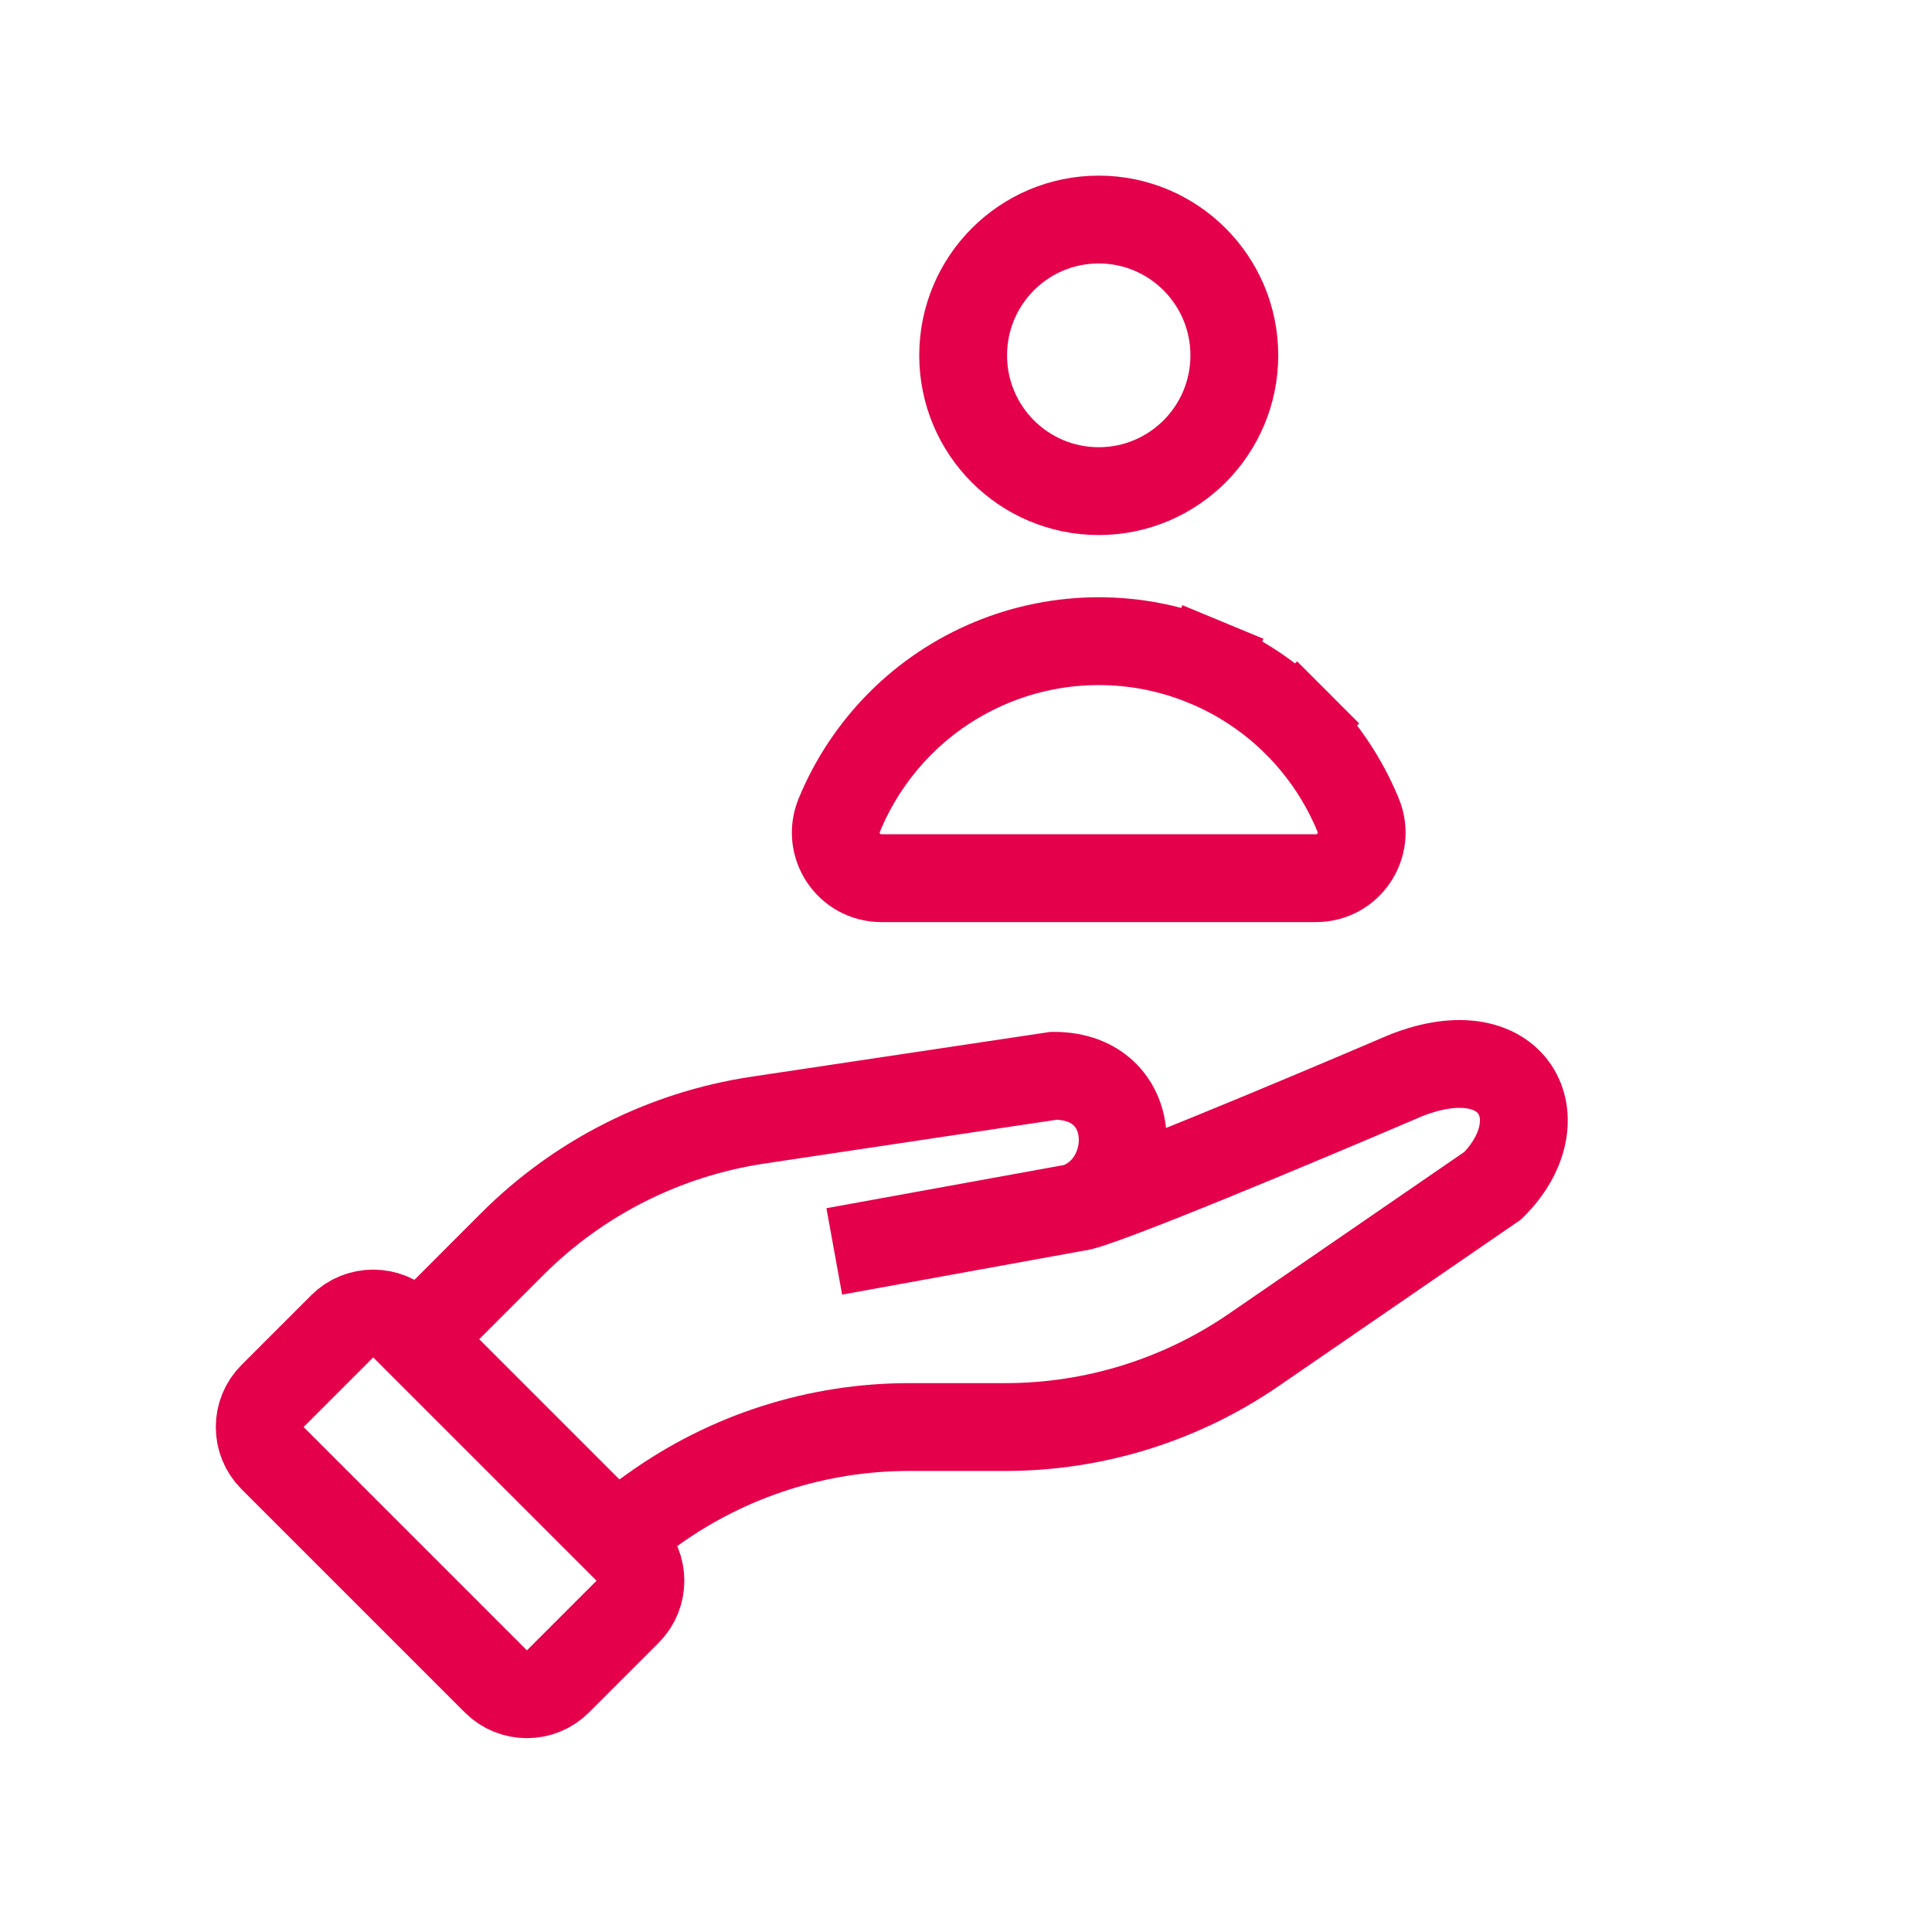
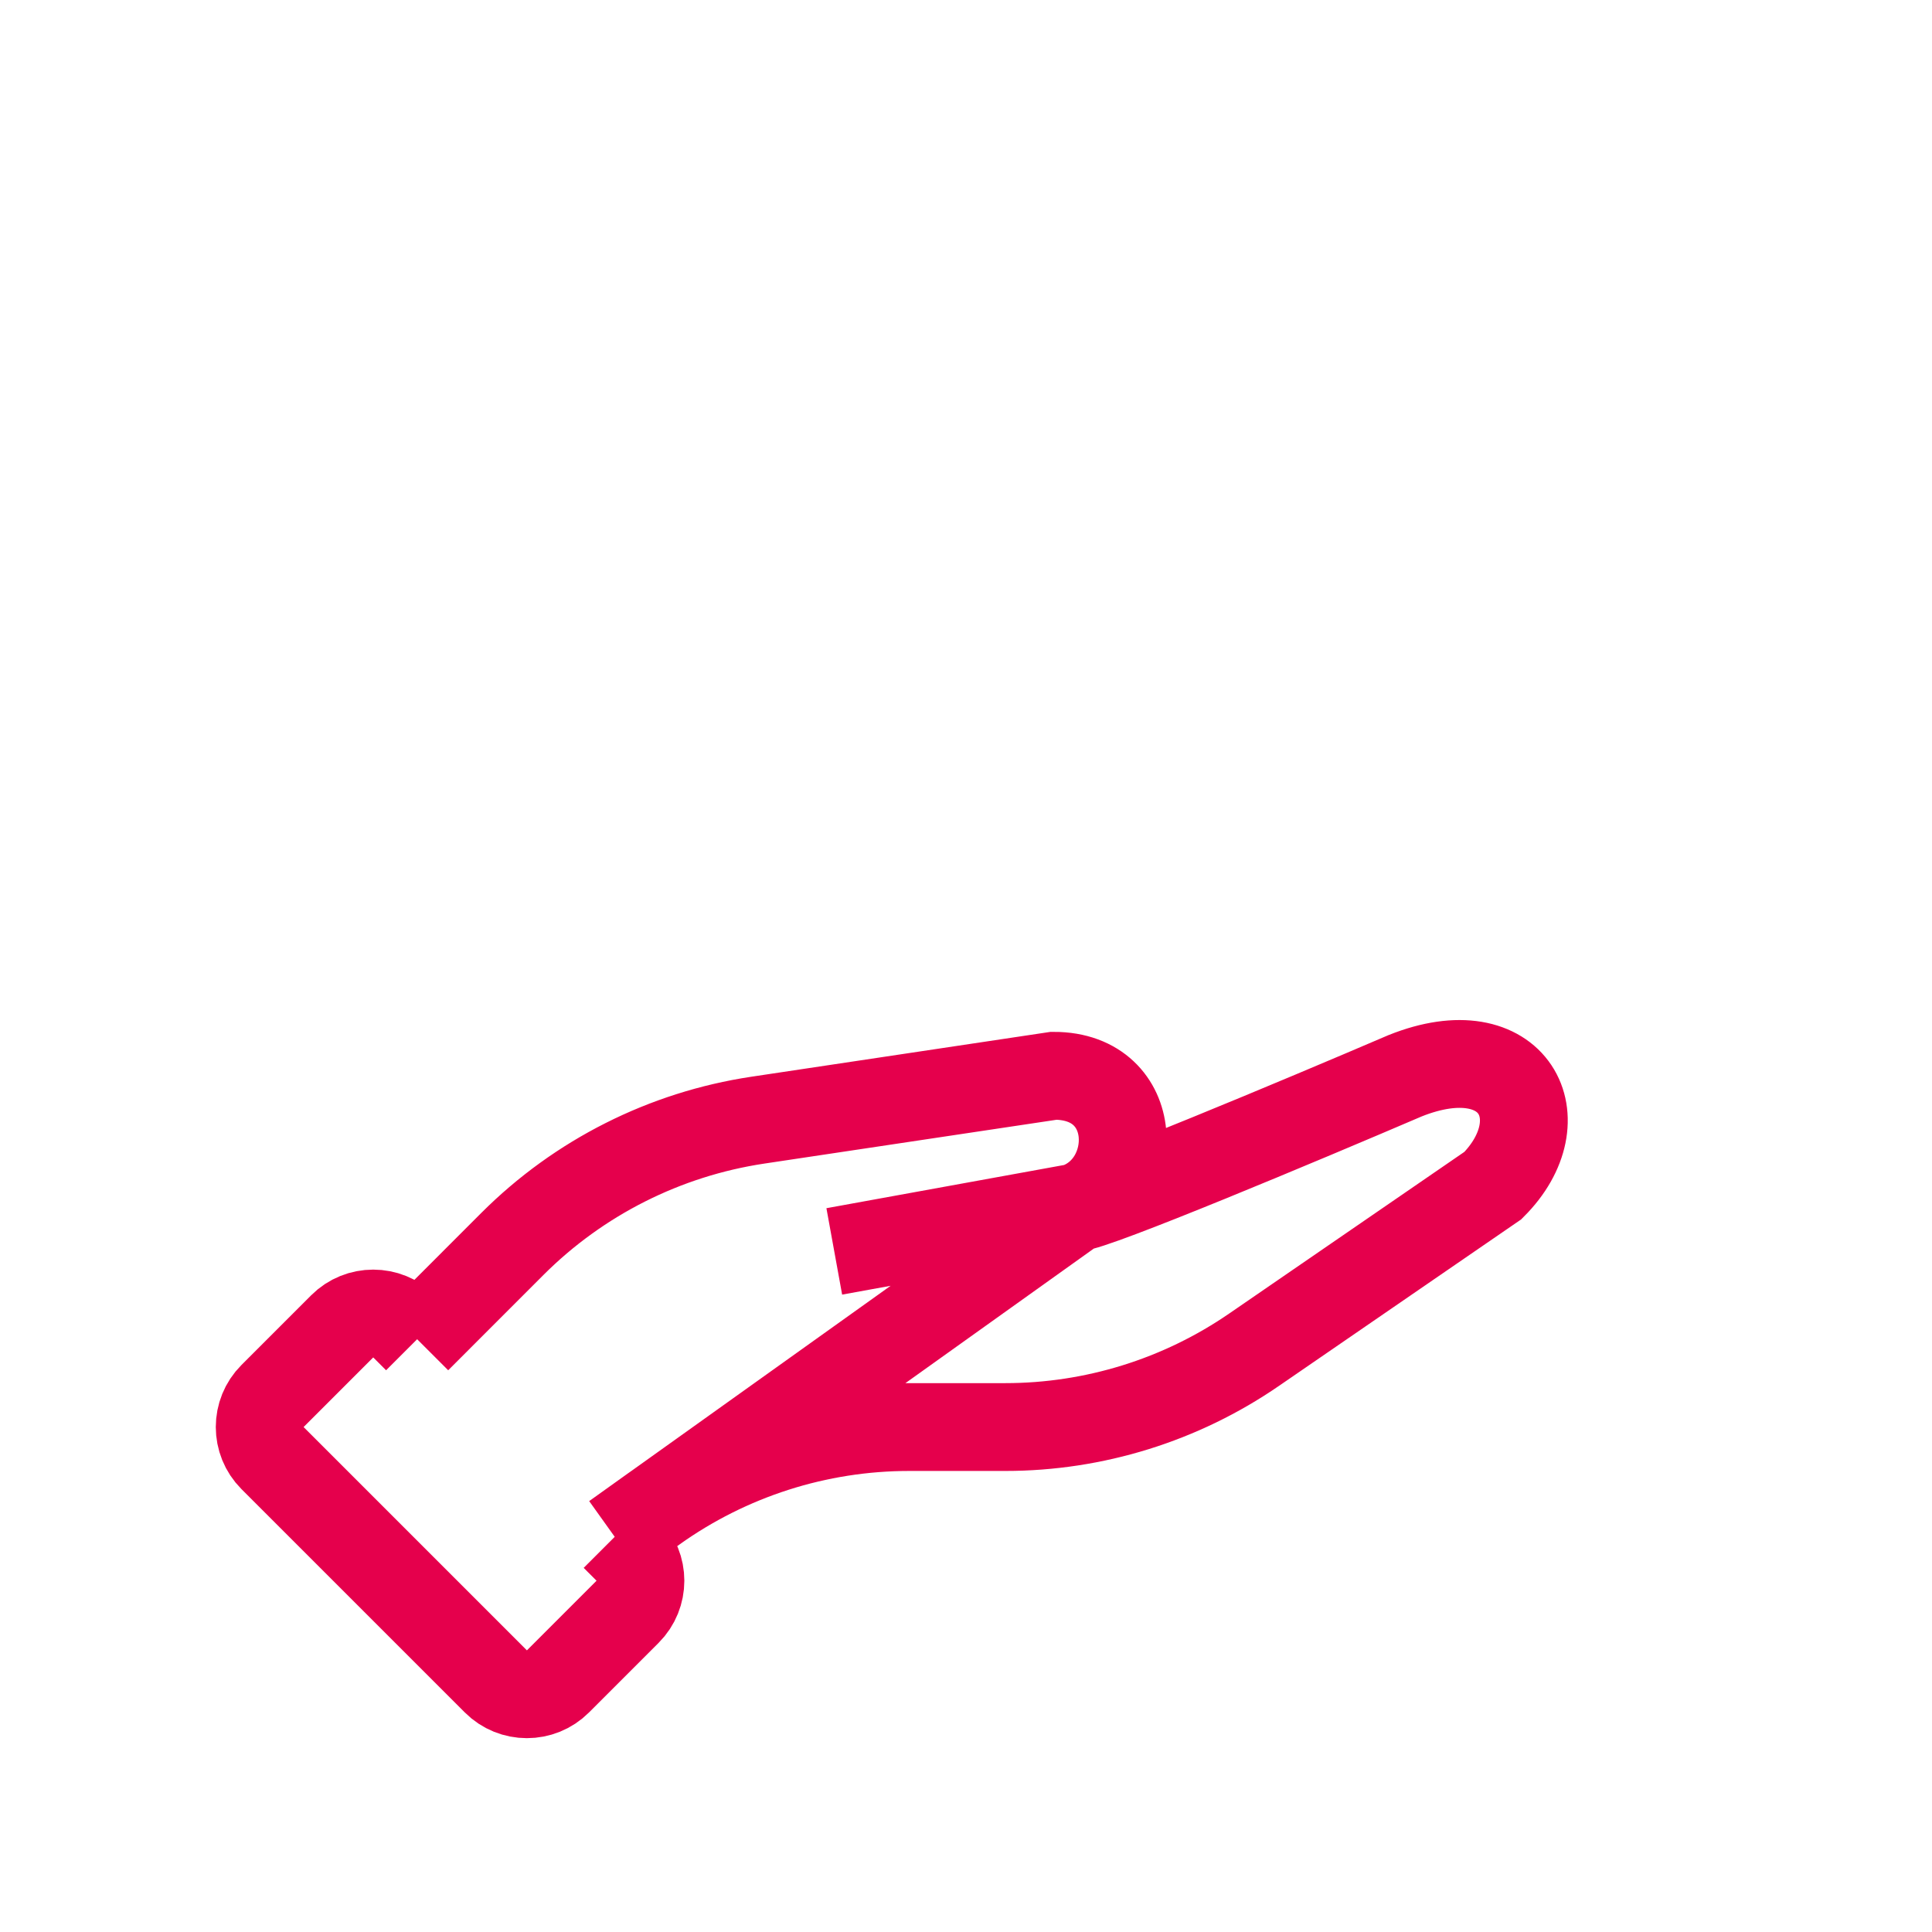
<svg xmlns="http://www.w3.org/2000/svg" width="44" height="44" viewBox="0 0 44 44" fill="none">
-   <path d="M9.5 30.5L9.207 30.207C8.817 29.817 8.183 29.817 7.793 30.207L6.207 31.793C5.817 32.183 5.817 32.816 6.207 33.207L11.293 38.293C11.683 38.683 12.317 38.683 12.707 38.293L14.293 36.707C14.683 36.316 14.683 35.683 14.293 35.293L14 35M9.5 30.5L11.67 28.329C13.184 26.816 15.142 25.829 17.258 25.511L24 24.5C26 24.5 26 27 24.5 27.5M9.5 30.5L14 35M24.5 27.5L19 28.5M24.5 27.5C24.9 27.5 29.667 25.5 32 24.5C34.5 23.5 35.5 25.5 34 27L28.559 30.74C26.892 31.886 24.917 32.5 22.894 32.5H20.705C18.62 32.5 16.588 33.151 14.892 34.362L14 35" stroke="#E5004C" stroke-width="2" />
-   <path d="M19.117 18.558L19.117 18.558L19.119 18.551C19.441 17.775 19.912 17.07 20.505 16.475C21.098 15.881 21.803 15.41 22.578 15.089C23.353 14.767 24.184 14.602 25.023 14.602C25.862 14.602 26.692 14.767 27.468 15.089L27.851 14.165L27.468 15.089C28.243 15.41 28.947 15.881 29.541 16.475L30.248 15.769L29.541 16.475C30.133 17.069 30.604 17.773 30.925 18.548L30.934 18.571L30.934 18.571C31.211 19.254 30.709 20 29.972 20H29.511H25.023H20.535H20.073C19.33 20 18.828 19.242 19.117 18.558ZM28.111 8.093C28.111 9.802 26.727 11.185 25.023 11.185C23.318 11.185 21.935 9.802 21.935 8.093C21.935 6.384 23.318 5 25.023 5C26.727 5 28.111 6.384 28.111 8.093Z" stroke="#E5004C" stroke-width="2" />
+   <path d="M9.5 30.5L9.207 30.207C8.817 29.817 8.183 29.817 7.793 30.207L6.207 31.793C5.817 32.183 5.817 32.816 6.207 33.207L11.293 38.293C11.683 38.683 12.317 38.683 12.707 38.293L14.293 36.707C14.683 36.316 14.683 35.683 14.293 35.293L14 35M9.5 30.5L11.67 28.329C13.184 26.816 15.142 25.829 17.258 25.511L24 24.5C26 24.5 26 27 24.5 27.5L14 35M24.5 27.5L19 28.5M24.5 27.5C24.9 27.5 29.667 25.5 32 24.5C34.5 23.5 35.5 25.5 34 27L28.559 30.74C26.892 31.886 24.917 32.5 22.894 32.5H20.705C18.62 32.5 16.588 33.151 14.892 34.362L14 35" stroke="#E5004C" stroke-width="2" />
</svg>